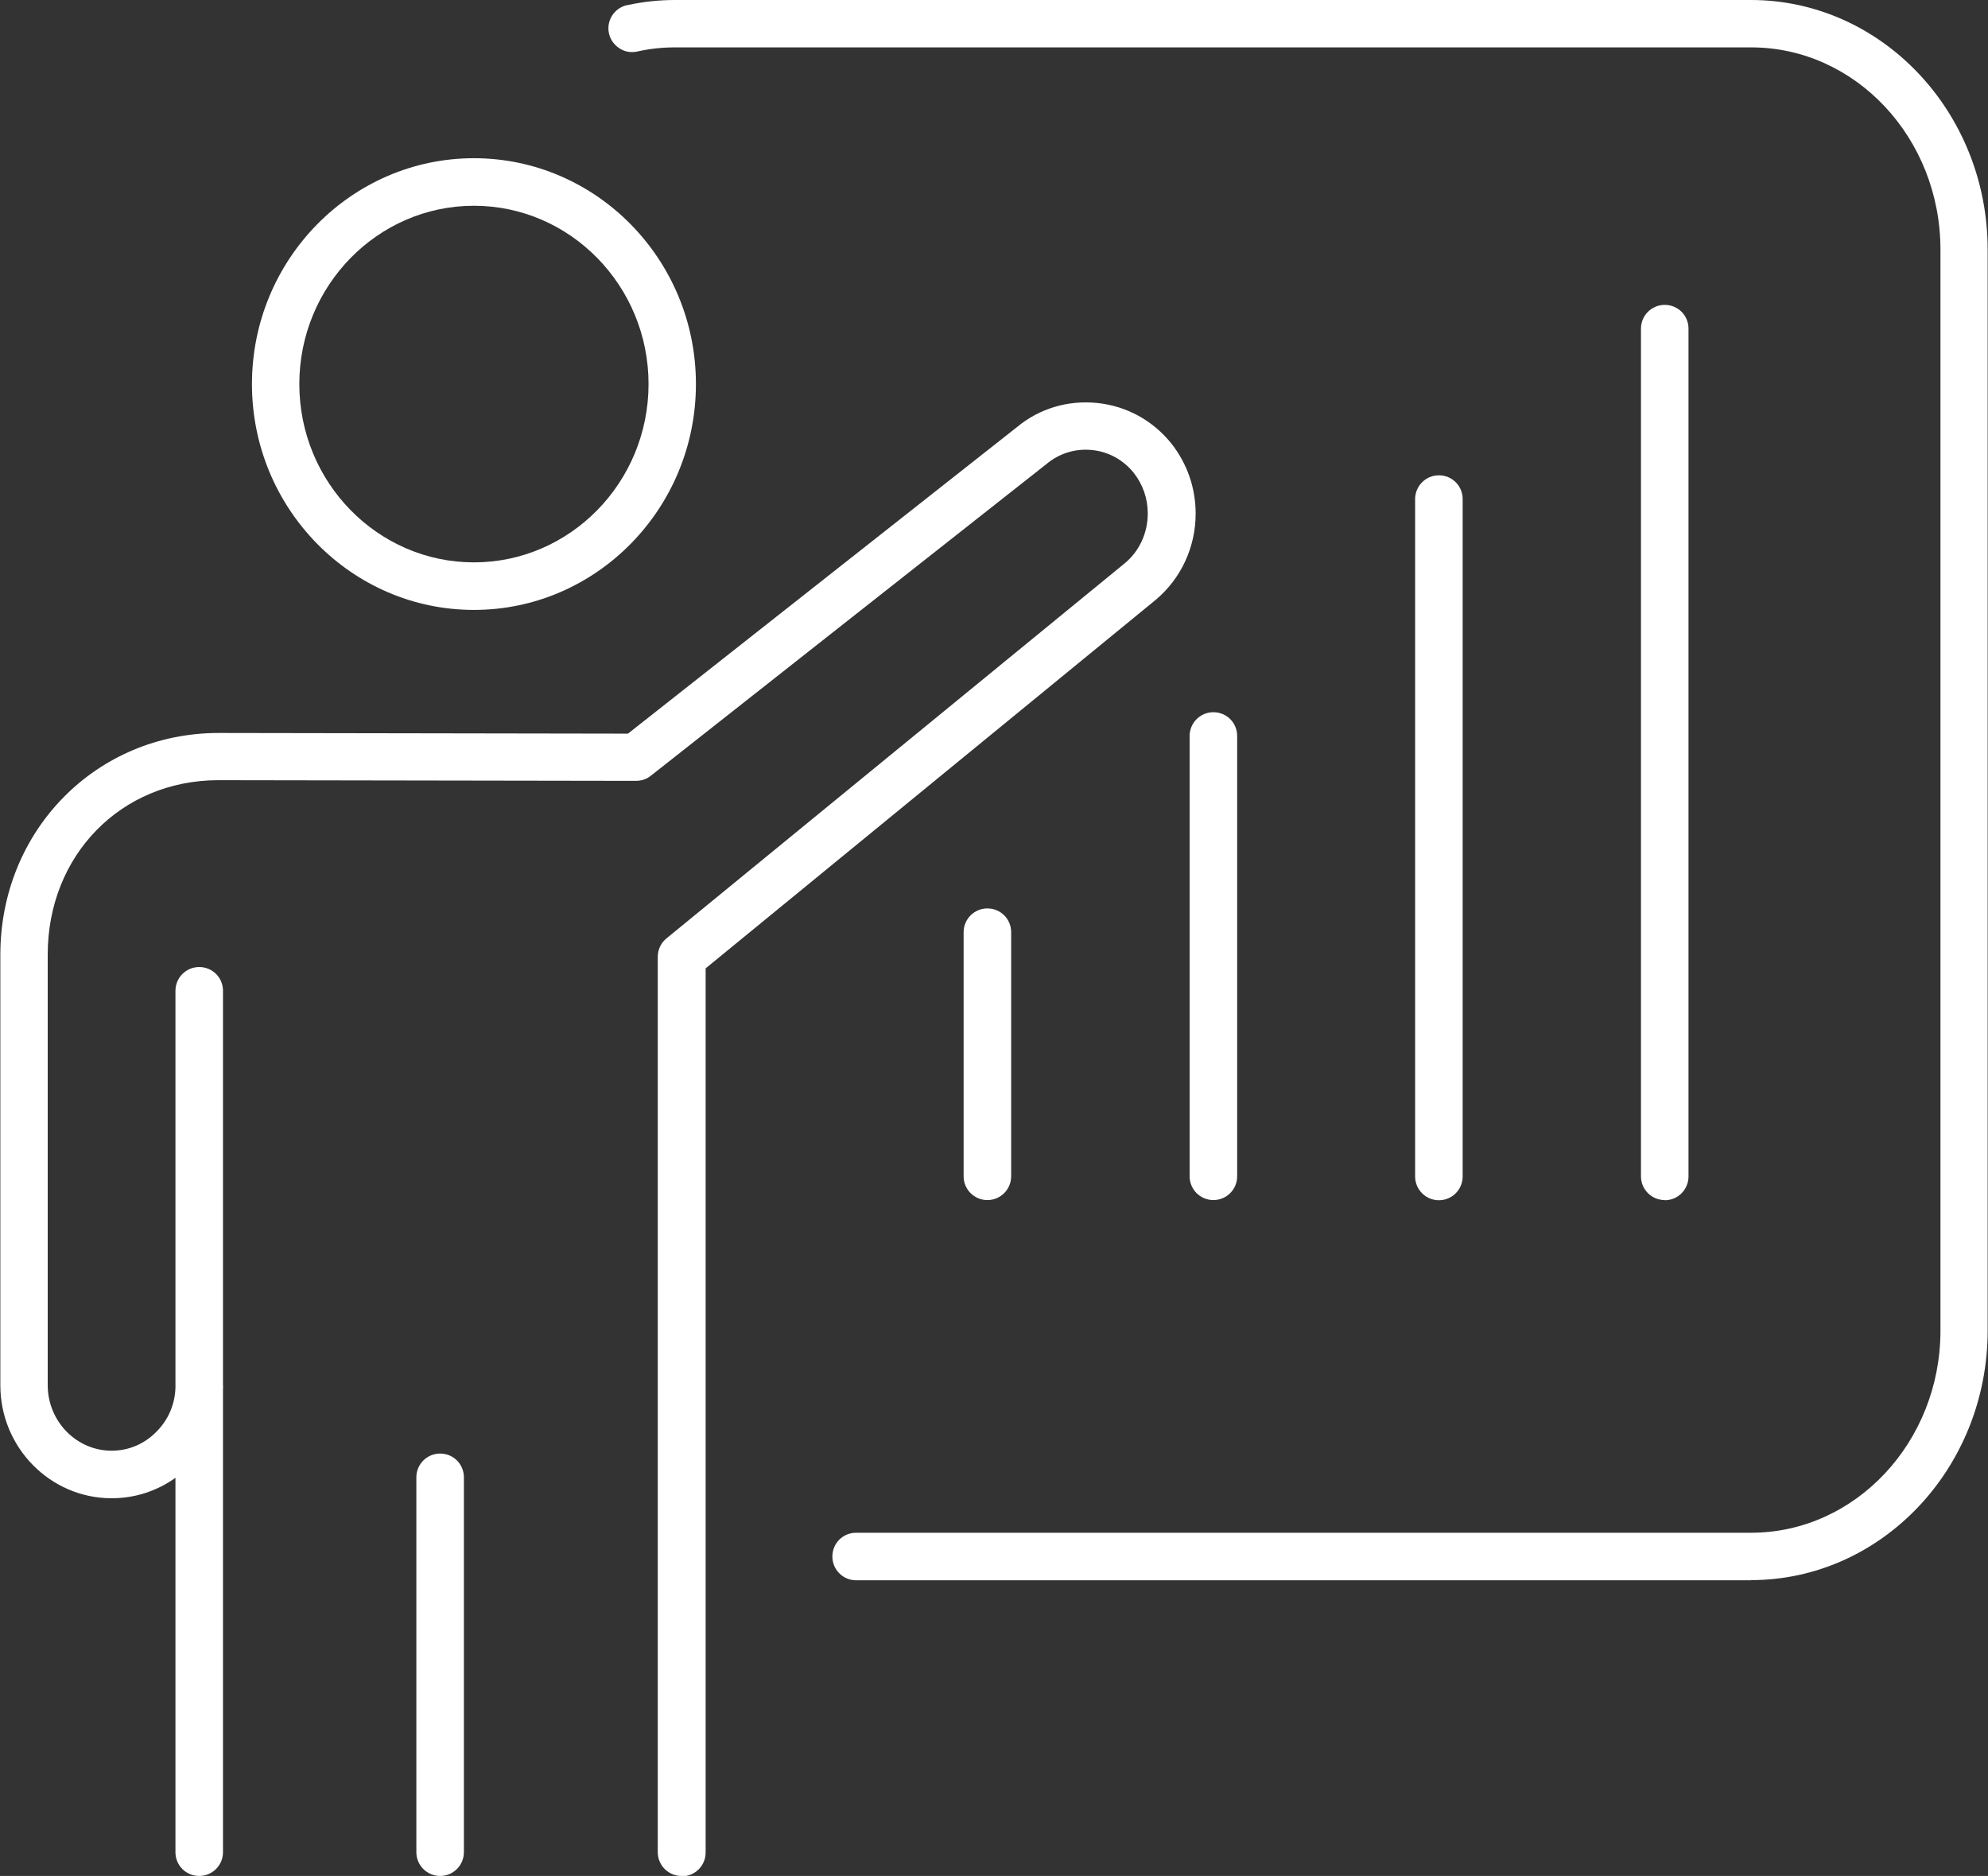
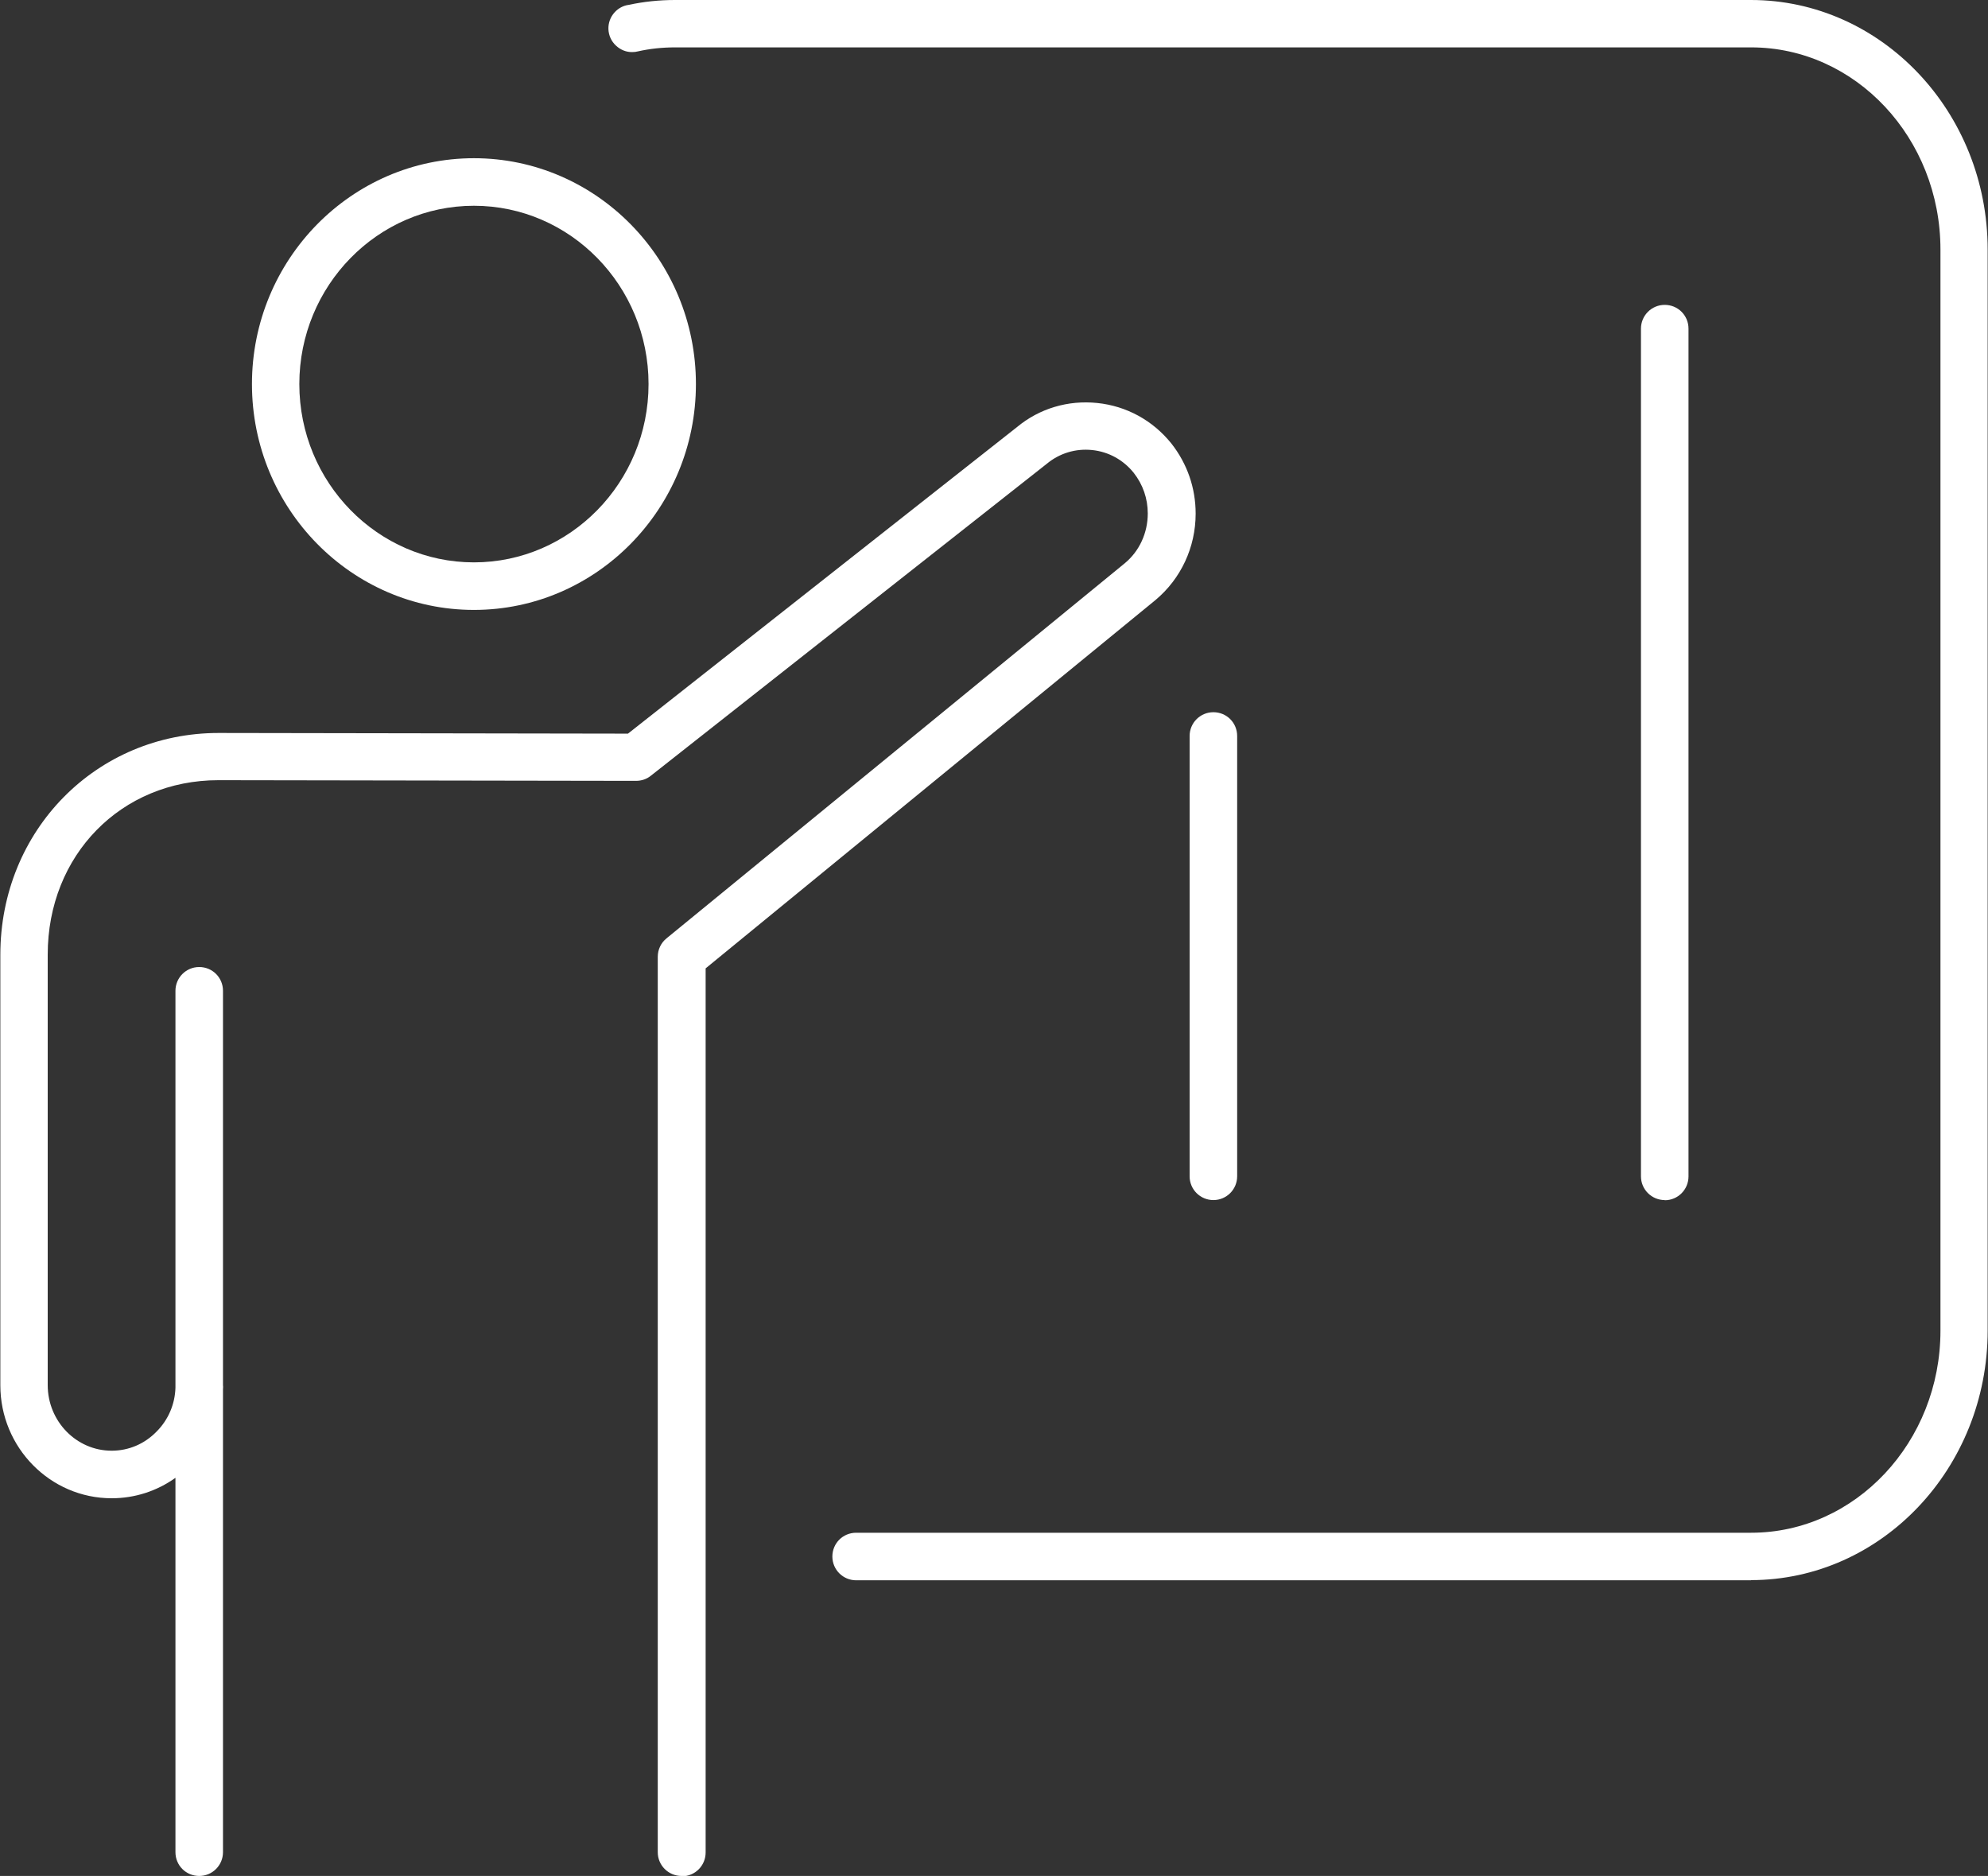
<svg xmlns="http://www.w3.org/2000/svg" id="Layer_2" viewBox="0 0 118.75 112.05">
  <rect x="0" y="0" width="118.75" height="112.05" fill="#333333" stroke="none" />
  <defs>
    <style>.cls-1{fill:#fff;}</style>
  </defs>
  <g id="Capa_1">
    <path class="cls-1" d="M104.6,94.39h-53.46c-.78,0-1.42-.63-1.42-1.42s.63-1.42,1.42-1.42h53.46c6.23,0,11.31-5.42,11.31-12.07V14.91c0-6.66-5.07-12.08-11.31-12.08H40.33c-.77,0-1.52.08-2.23.24-.11.03-.21.04-.33.04-.34.01-.69-.12-.97-.38-.58-.53-.61-1.43-.08-2,.22-.24.52-.4.84-.44.88-.19,1.81-.29,2.76-.29h64.27c7.8,0,14.14,6.69,14.14,14.91v64.56c0,8.22-6.34,14.91-14.14,14.91Z" />
-     <path class="cls-1" d="M58.98,71.68c-.78,0-1.42-.63-1.42-1.42v-14.58c0-.78.63-1.42,1.42-1.42s1.42.63,1.42,1.42v14.58c0,.78-.63,1.42-1.42,1.42Z" />
    <path class="cls-1" d="M72.48,71.68c-.78,0-1.42-.63-1.42-1.42v-26.3c0-.78.63-1.42,1.42-1.42s1.42.63,1.42,1.42v26.3c0,.78-.63,1.42-1.42,1.42Z" />
-     <path class="cls-1" d="M85.95,71.69c-.78,0-1.42-.63-1.42-1.42V29.81c0-.78.63-1.42,1.42-1.42s1.42.63,1.42,1.42v40.46c0,.78-.63,1.42-1.42,1.42Z" />
    <path class="cls-1" d="M99.44,71.68c-.78,0-1.42-.63-1.42-1.42V19.63c0-.78.63-1.42,1.42-1.42s1.42.63,1.42,1.42v50.64c0,.78-.63,1.42-1.42,1.42Z" />
-     <path class="cls-1" d="M28.31,36.43c-7.31,0-13.26-6.05-13.26-13.49s5.95-13.49,13.26-13.49,13.26,6.05,13.26,13.49-5.95,13.49-13.26,13.49ZM28.31,12.29c-5.75,0-10.43,4.78-10.43,10.65s4.68,10.65,10.43,10.65,10.43-4.78,10.43-10.65-4.68-10.65-10.43-10.65Z" />
+     <path class="cls-1" d="M28.31,36.43c-7.31,0-13.26-6.05-13.26-13.49s5.95-13.49,13.26-13.49,13.26,6.05,13.26,13.49-5.95,13.49-13.26,13.49ZM28.31,12.29c-5.75,0-10.43,4.78-10.43,10.65s4.68,10.65,10.43,10.65,10.43-4.78,10.43-10.65-4.68-10.65-10.43-10.65" />
    <path class="cls-1" d="M40.71,112.05c-.78,0-1.42-.63-1.42-1.42v-53.48c0-.43.19-.83.52-1.1l27.38-22.41c.87-.72,1.37-1.81,1.37-2.97,0-.89-.29-1.73-.84-2.43-.62-.77-1.5-1.26-2.49-1.36-.98-.1-1.94.19-2.7.82l-23.66,18.64c-.25.2-.56.3-.88.3h0l-24.94-.04c-5.82,0-10.2,4.48-10.2,10.42v25.71c0,2.16,1.71,3.92,3.82,3.92,1.01,0,1.96-.4,2.68-1.14.7-.7,1.1-1.63,1.13-2.62v-23.71c0-.78.63-1.42,1.42-1.42s1.42.63,1.42,1.42v23.55c.01.06.01.15,0,.26v27.64c0,.78-.63,1.42-1.42,1.42s-1.42-.63-1.42-1.42v-22.36c-1.11.79-2.42,1.22-3.81,1.22-3.67,0-6.65-3.03-6.65-6.75v-25.71c0-7.43,5.73-13.25,13.04-13.25l24.45.04,23.25-18.32c1.33-1.1,3.03-1.61,4.78-1.43,1.75.18,3.32,1.04,4.43,2.42.95,1.21,1.45,2.66,1.45,4.19,0,2.01-.88,3.89-2.4,5.16l-26.87,22v52.81c0,.78-.63,1.42-1.42,1.42Z" />
-     <path class="cls-1" d="M26.29,112.05c-.78,0-1.42-.63-1.42-1.42v-22.39c0-.78.63-1.42,1.42-1.42s1.42.63,1.42,1.42v22.39c0,.78-.63,1.42-1.42,1.42Z" />
  </g>
</svg>